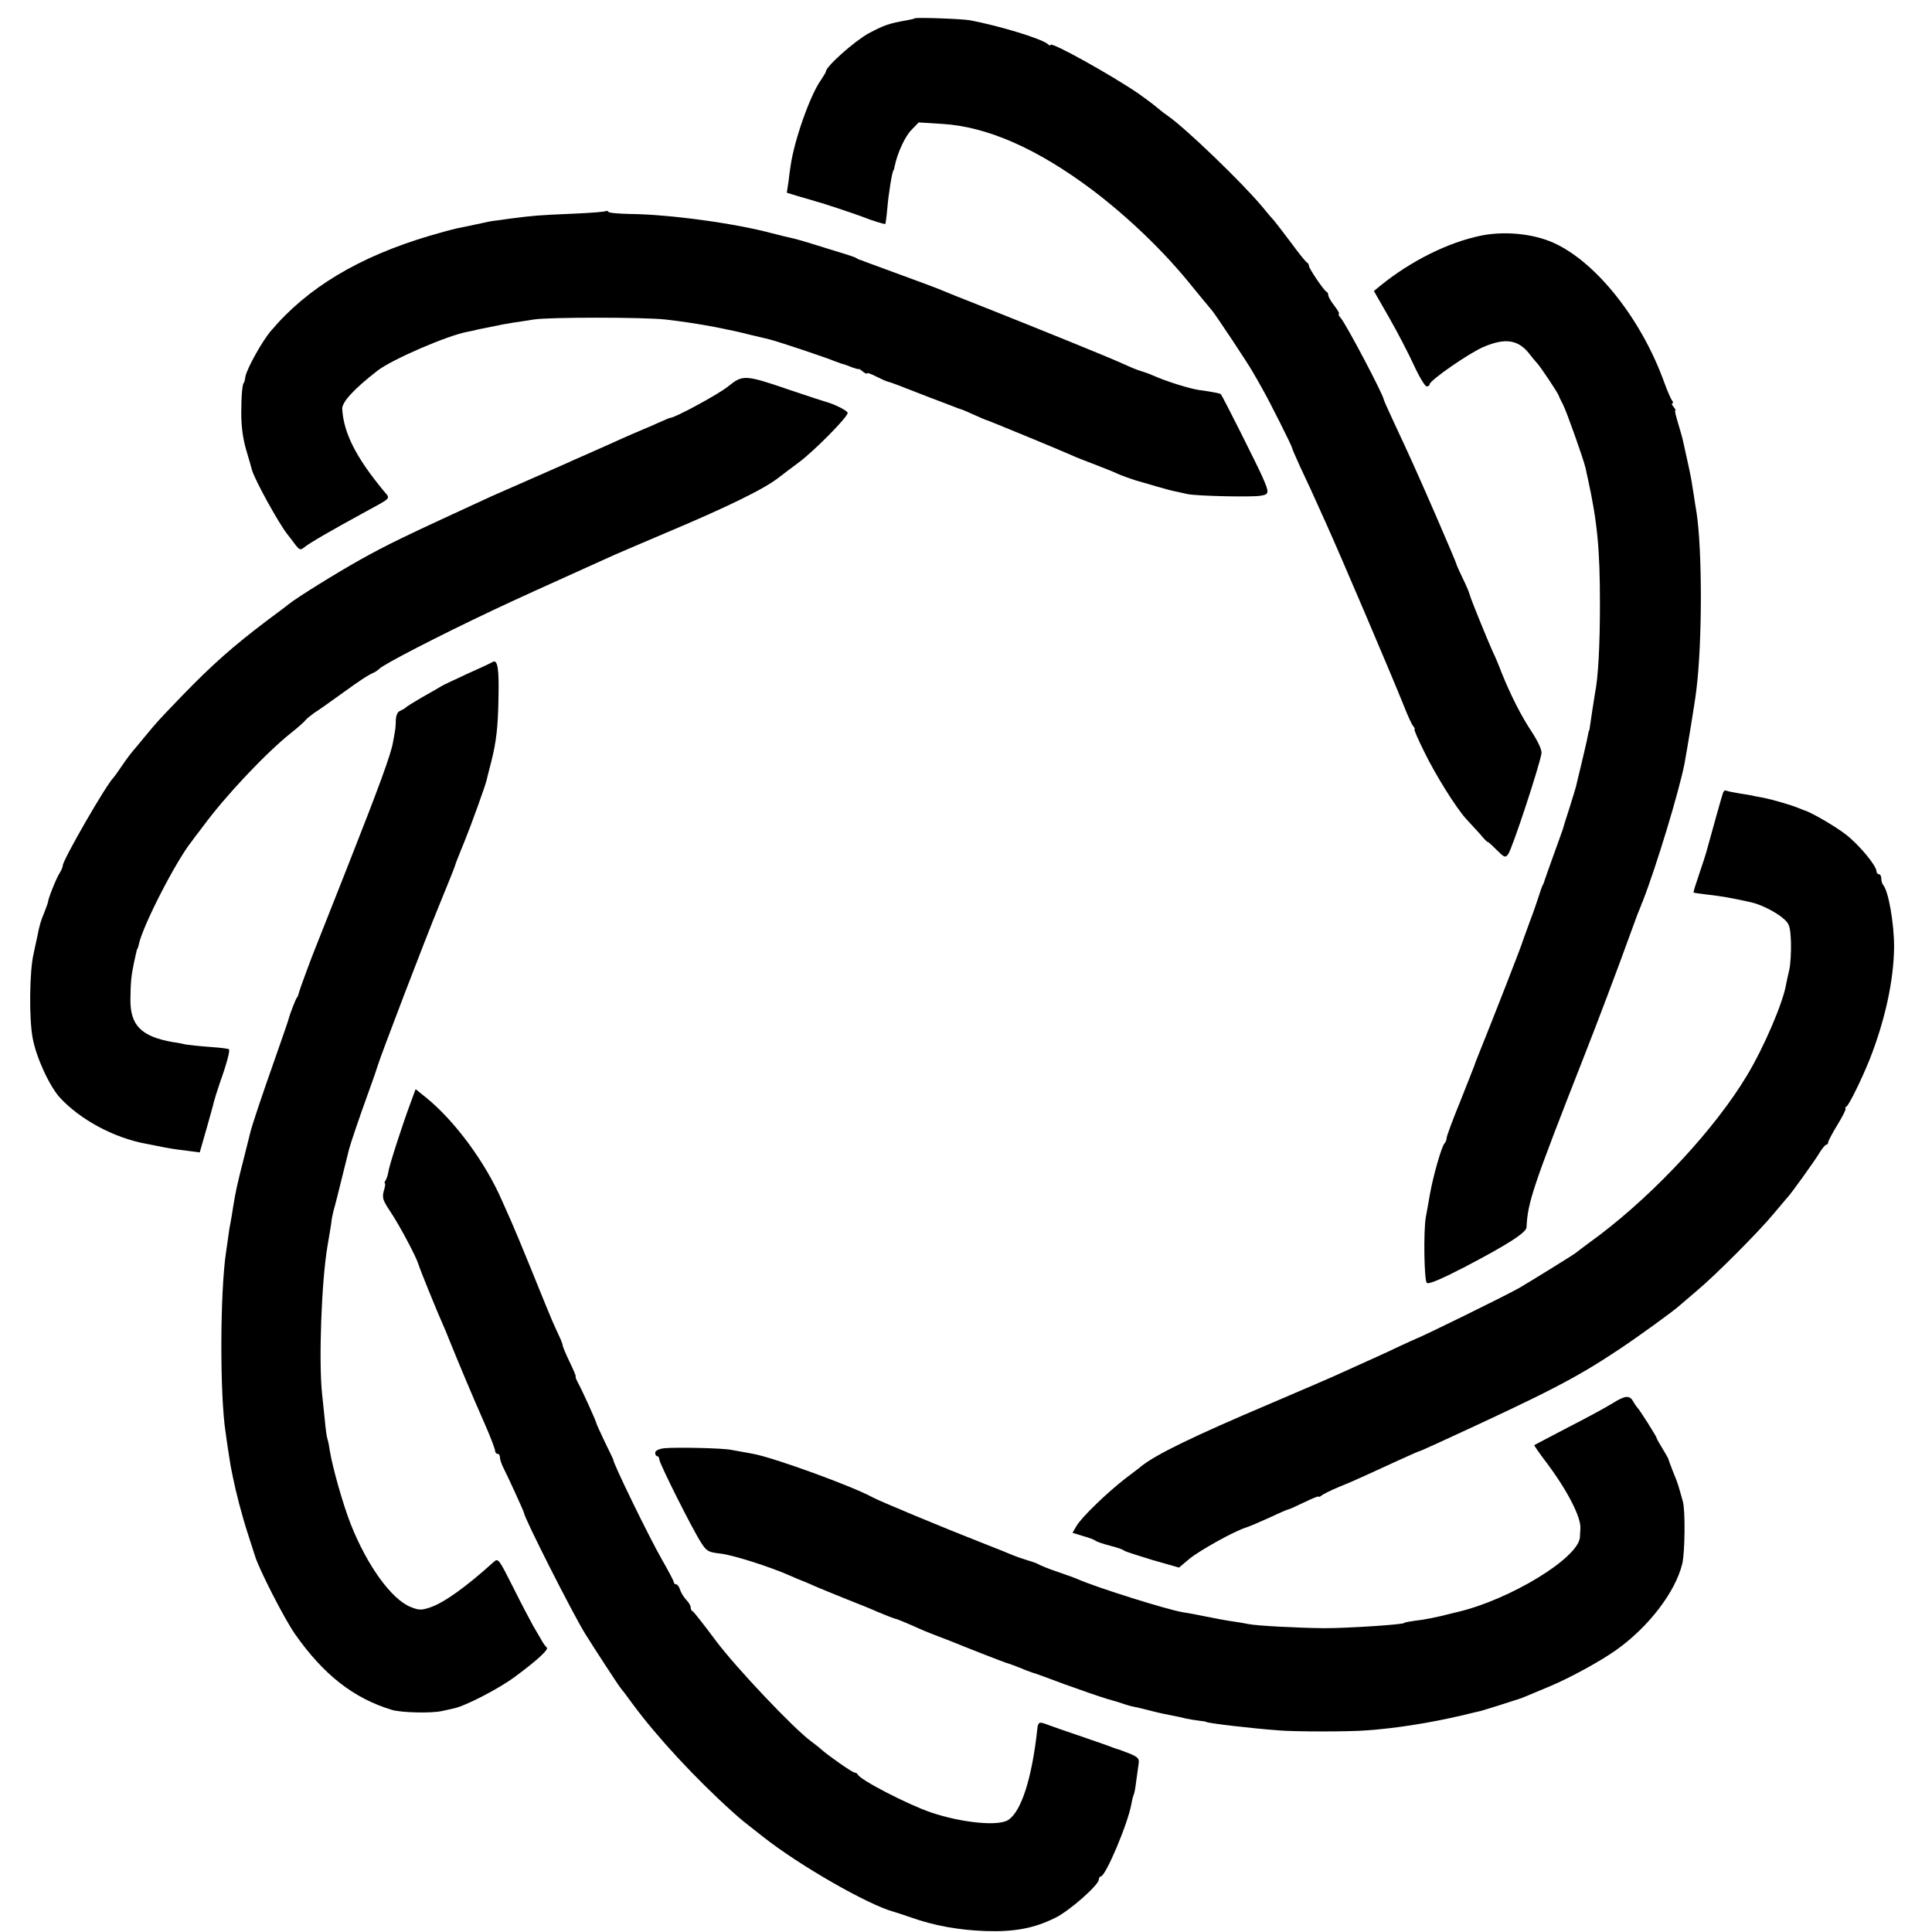
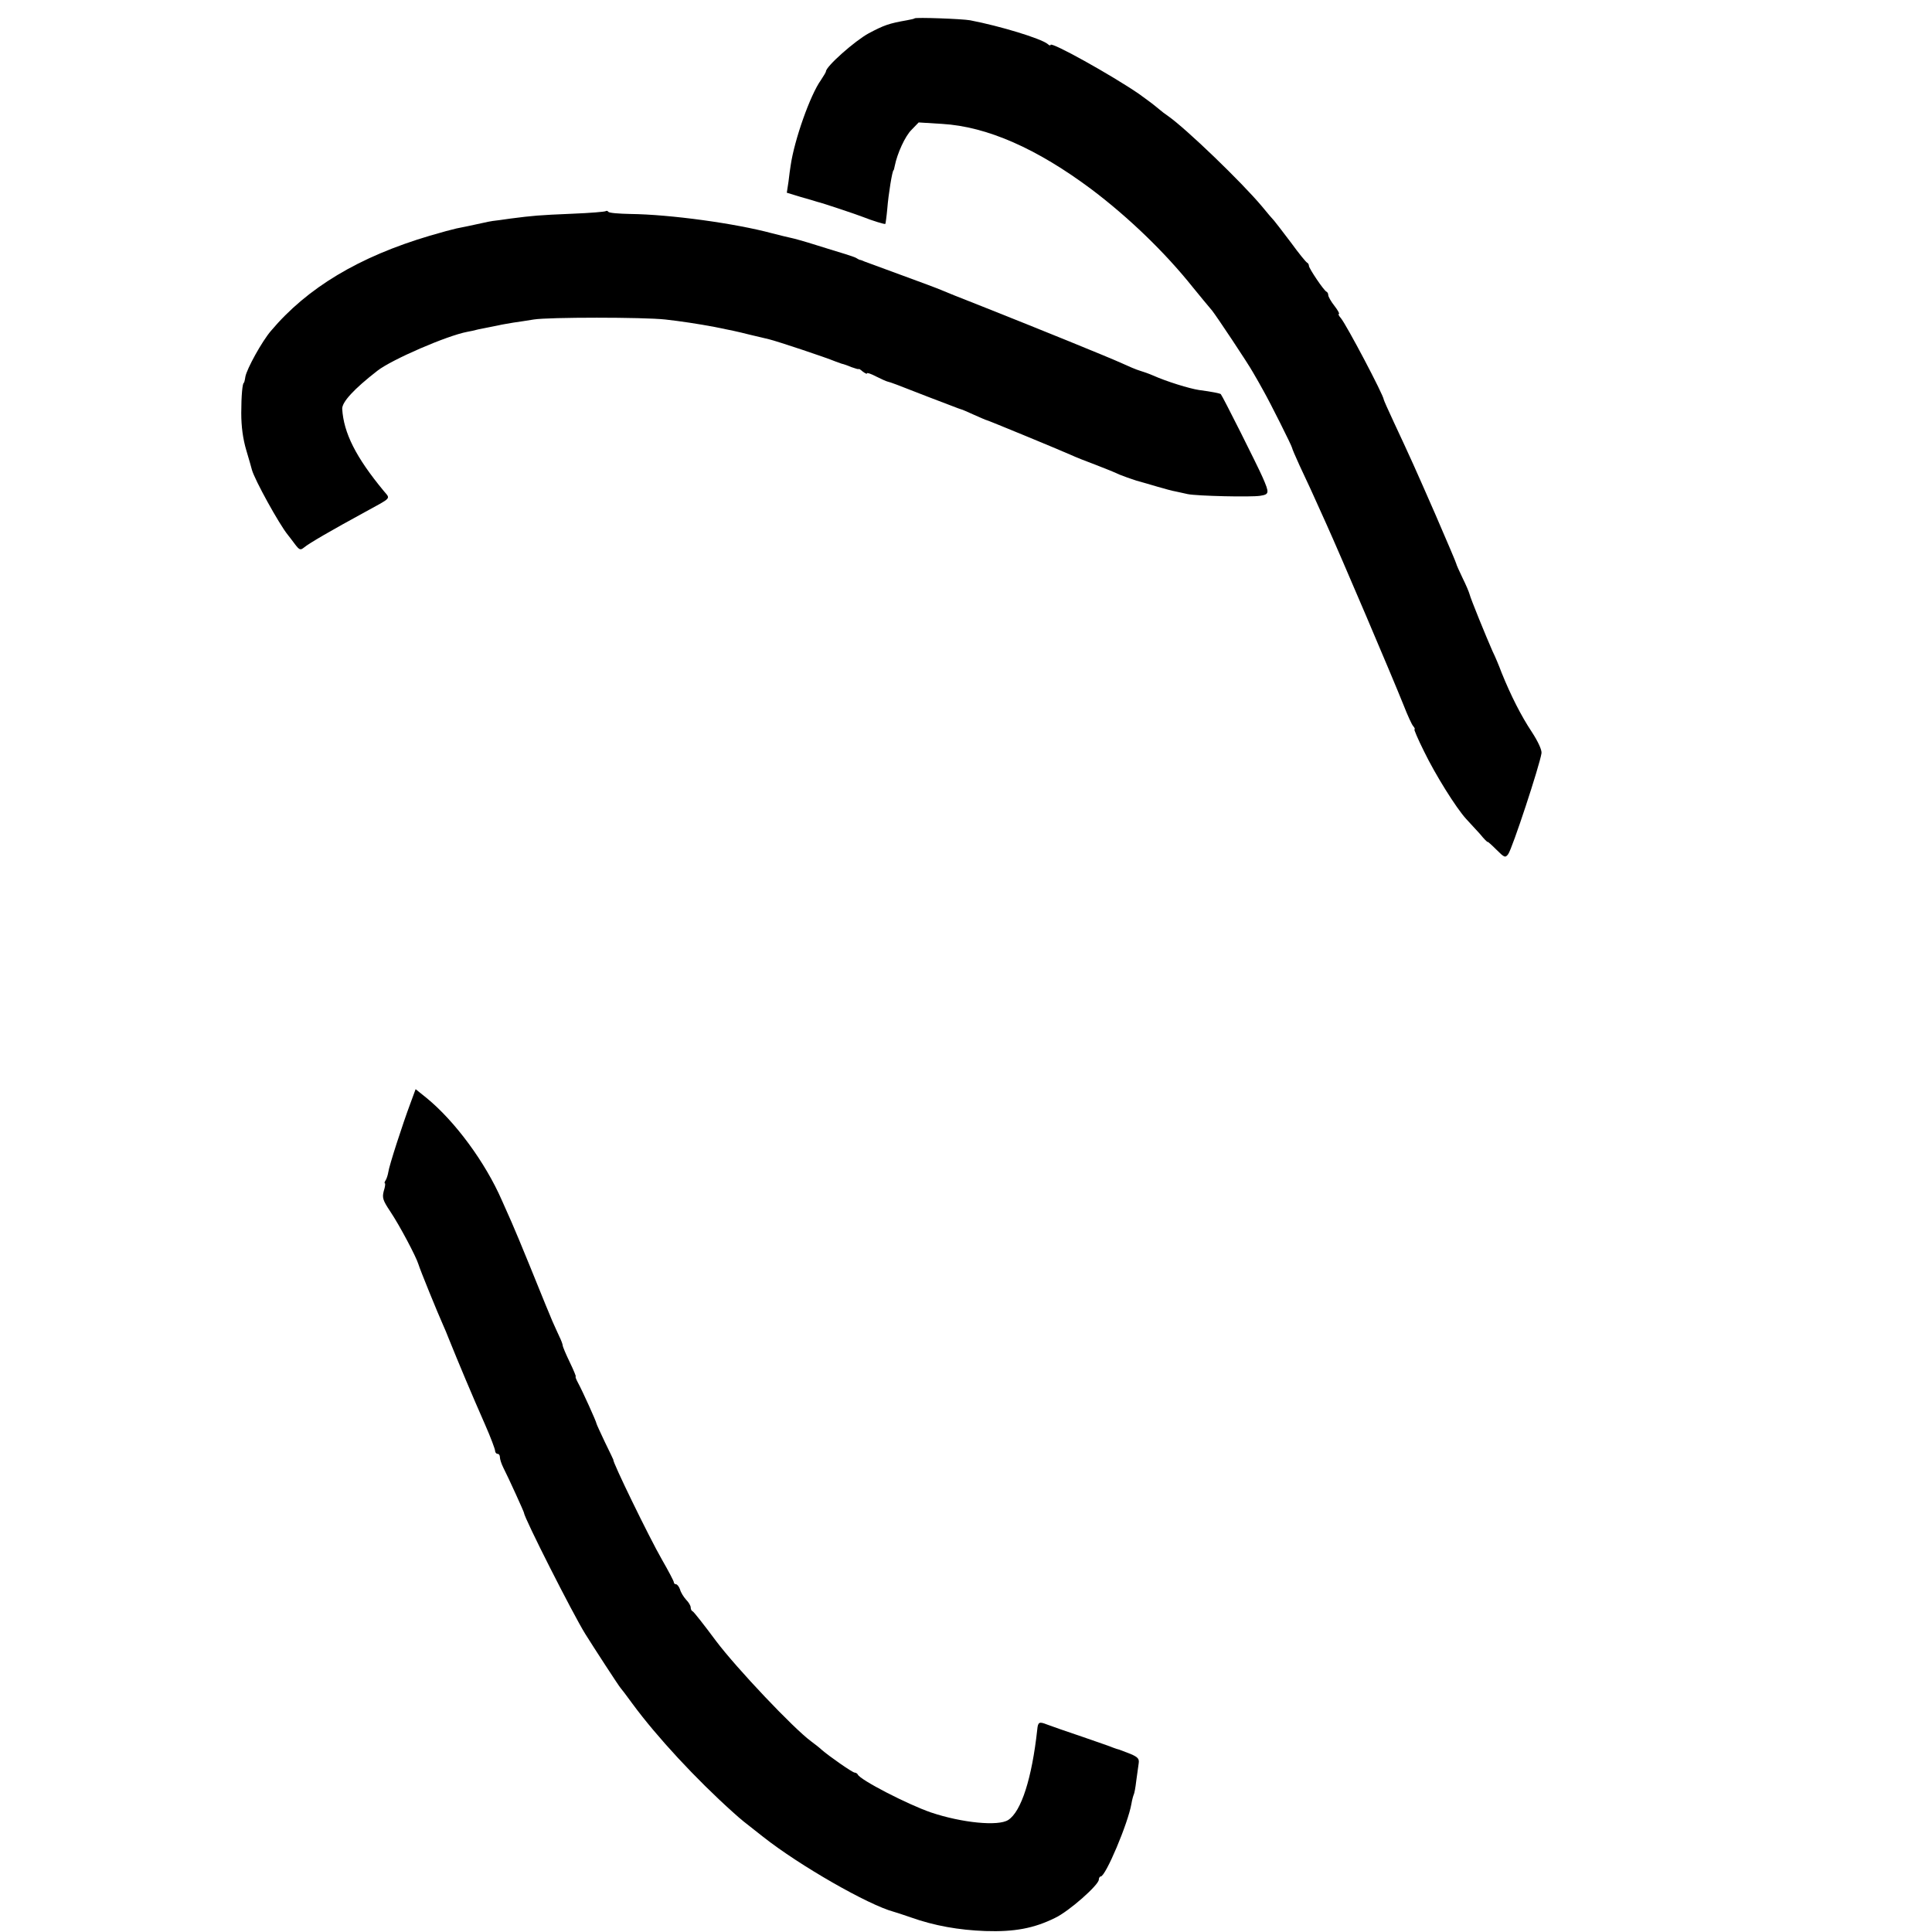
<svg xmlns="http://www.w3.org/2000/svg" version="1.0" width="800pt" height="800pt" viewBox="0 0 800 800" preserveAspectRatio="xMidYMid meet">
  <g transform="translate(0,800) scale(0.1,-0.1)" fill="#000000" stroke="none">
    <path d="M3787 7924 c-1 -2 -16 -5 -32 -8 -74 -13 -94 -20 -158 -54 -57 -31 -177 -137 -177 -158 0 -3 -10 -19 -21 -36 -44 -61 -110 -248 -125 -353 -2 -11 -6 -41 -9 -67 l-7 -46 59 -18 c32 -9 63 -18 68 -20 16 -3 168 -54 190 -63 35 -14 89 -31 91 -28 1 1 5 29 8 62 5 63 21 160 26 160 1 0 3 8 5 18 10 51 43 124 70 150 l29 30 97 -6 c186 -11 393 -102 620 -272 151 -114 302 -259 417 -403 33 -40 61 -75 81 -98 17 -21 149 -219 170 -257 12 -20 31 -54 42 -74 28 -49 119 -231 119 -237 0 -3 14 -36 31 -73 33 -70 54 -115 109 -238 62 -137 274 -635 322 -755 16 -41 34 -81 40 -87 6 -7 8 -13 5 -13 -3 0 15 -42 40 -92 46 -95 132 -233 174 -279 13 -14 39 -42 57 -62 17 -21 32 -36 32 -33 0 2 16 -12 36 -32 33 -33 37 -35 49 -19 17 23 130 366 138 418 2 13 -14 48 -40 88 -44 66 -87 151 -125 245 -10 27 -27 68 -38 90 -26 59 -91 218 -95 236 -2 8 -15 39 -29 67 -14 29 -26 56 -26 59 0 3 -39 94 -86 203 -88 201 -102 232 -173 384 -23 49 -41 90 -41 92 0 17 -155 311 -178 338 -8 9 -12 17 -8 17 4 0 -4 15 -18 33 -15 19 -26 39 -26 45 0 6 -3 12 -7 14 -11 4 -73 97 -73 107 0 5 -3 11 -7 13 -5 2 -35 39 -67 83 -33 44 -65 85 -70 91 -6 6 -29 33 -51 60 -83 99 -313 321 -389 374 -12 8 -26 19 -33 25 -29 24 -42 34 -88 67 -111 76 -365 218 -365 202 0 -4 -6 -2 -12 4 -29 23 -196 74 -321 98 -33 6 -225 13 -230 8z" />
    <path d="M2509 7126 c-3 -3 -65 -8 -139 -11 -143 -6 -162 -8 -256 -20 -32 -5 -66 -9 -74 -10 -8 -1 -28 -5 -45 -9 -40 -9 -75 -16 -105 -22 -14 -3 -63 -16 -110 -30 -294 -87 -508 -216 -658 -394 -37 -43 -100 -157 -106 -190 -2 -14 -5 -25 -6 -25 -6 0 -11 -54 -11 -125 0 -57 7 -108 21 -155 11 -38 22 -74 23 -80 11 -41 113 -226 149 -270 4 -5 18 -23 29 -38 19 -25 23 -26 38 -14 20 17 115 72 251 146 115 63 107 54 79 88 -115 139 -166 240 -172 340 -1 28 48 82 146 158 59 46 287 145 372 161 11 2 31 6 45 10 14 3 34 7 45 9 11 2 29 6 40 8 11 3 38 7 60 11 22 3 60 9 85 13 59 10 455 10 545 0 63 -7 136 -18 205 -31 69 -14 90 -18 145 -32 33 -8 69 -16 80 -19 33 -8 232 -74 275 -92 8 -3 20 -7 25 -9 6 -1 24 -7 40 -14 17 -6 30 -10 31 -8 0 2 8 -3 17 -11 10 -7 17 -11 17 -7 0 4 17 -2 38 -13 20 -10 42 -20 47 -21 16 -4 32 -10 170 -64 72 -27 132 -51 135 -51 3 0 27 -11 54 -23 27 -12 50 -22 52 -22 4 0 302 -123 349 -144 17 -8 62 -26 100 -40 39 -15 84 -33 100 -41 17 -7 48 -18 70 -25 22 -6 63 -18 90 -26 28 -8 60 -17 73 -19 12 -3 34 -7 50 -11 40 -8 262 -13 300 -7 38 6 39 11 10 77 -20 46 -166 337 -173 344 -3 3 -36 10 -90 17 -40 6 -134 35 -190 60 -16 7 -41 16 -55 20 -14 4 -47 18 -75 31 -55 25 -343 142 -580 236 -82 32 -159 63 -170 68 -11 5 -83 32 -160 60 -77 28 -147 54 -155 57 -8 4 -17 7 -20 7 -3 1 -9 4 -15 8 -5 3 -26 10 -45 16 -19 6 -73 22 -120 37 -47 15 -94 28 -105 30 -11 2 -46 11 -78 19 -152 41 -421 78 -587 80 -47 1 -88 4 -91 9 -3 4 -7 5 -10 3z" />
-     <path d="M6131 7024 c-135 -28 -288 -104 -414 -206 l-28 -23 63 -110 c35 -61 81 -150 103 -198 22 -48 46 -87 52 -87 7 0 13 4 13 9 0 16 165 130 222 154 93 40 148 31 196 -35 7 -9 19 -23 26 -31 14 -14 90 -128 91 -137 1 -3 8 -18 17 -35 15 -29 85 -226 94 -265 2 -11 6 -30 9 -42 39 -179 50 -289 50 -518 0 -172 -7 -303 -20 -368 -4 -24 -17 -108 -21 -137 -1 -11 -3 -20 -4 -20 -1 0 -3 -11 -6 -25 -2 -14 -14 -63 -25 -110 -11 -47 -22 -92 -24 -100 -2 -8 -14 -46 -26 -85 -12 -38 -24 -74 -25 -80 -1 -5 -19 -55 -39 -110 -20 -55 -37 -104 -39 -110 -1 -5 -4 -14 -8 -20 -3 -5 -10 -26 -16 -45 -6 -19 -22 -66 -37 -105 -14 -38 -27 -74 -29 -80 -2 -12 -124 -324 -187 -480 -7 -16 -13 -34 -15 -40 -2 -5 -28 -72 -58 -147 -31 -76 -56 -143 -56 -151 0 -7 -4 -17 -9 -22 -12 -13 -47 -136 -60 -210 -6 -33 -13 -76 -17 -95 -10 -57 -7 -261 4 -272 7 -7 57 14 154 64 180 94 258 144 259 166 5 104 25 164 236 702 58 147 145 378 189 500 19 52 37 102 41 110 3 8 7 17 8 20 1 3 4 12 8 20 56 144 149 451 172 567 10 54 44 259 49 304 25 196 25 581 1 737 -3 17 -8 49 -11 70 -3 20 -8 46 -9 57 -3 19 -18 90 -35 165 -4 19 -15 56 -23 83 -8 26 -13 47 -10 47 3 0 0 7 -7 15 -7 8 -9 15 -5 15 4 0 3 6 -2 13 -5 6 -20 41 -33 77 -98 270 -295 512 -475 582 -83 32 -192 41 -284 22z" />
-     <path d="M3015 6400 c-39 -32 -220 -130 -239 -130 -3 0 -26 -10 -53 -22 -26 -12 -50 -22 -53 -23 -10 -4 -87 -37 -130 -57 -25 -11 -65 -29 -90 -40 -25 -11 -58 -26 -75 -33 -16 -8 -88 -39 -160 -71 -71 -31 -152 -67 -180 -79 -376 -173 -427 -198 -544 -263 -95 -53 -258 -154 -296 -184 -5 -5 -46 -35 -90 -68 -140 -106 -226 -182 -349 -309 -104 -108 -103 -107 -156 -171 -25 -30 -47 -57 -50 -60 -3 -3 -22 -27 -41 -55 -18 -27 -36 -52 -39 -55 -29 -27 -210 -341 -210 -364 0 -6 -6 -20 -13 -31 -13 -19 -49 -109 -48 -120 0 -2 -7 -21 -15 -42 -15 -36 -19 -48 -30 -103 -3 -14 -10 -45 -15 -70 -17 -71 -19 -267 -4 -347 14 -80 70 -201 113 -248 85 -92 223 -166 356 -191 12 -2 32 -6 46 -9 49 -10 73 -14 125 -20 l52 -7 27 94 c14 51 29 102 31 113 3 12 14 48 25 80 30 84 43 135 38 140 -2 3 -38 7 -80 10 -41 3 -86 8 -99 10 -13 3 -37 8 -54 10 -130 23 -176 69 -175 177 1 71 3 96 15 153 12 55 12 55 15 58 1 1 3 9 5 17 16 77 154 345 218 425 4 6 26 35 49 65 92 125 259 302 363 385 28 22 55 46 60 53 6 7 22 20 36 30 15 9 64 44 110 77 83 60 110 78 139 91 8 4 17 11 20 14 12 16 246 137 475 245 104 49 188 87 463 211 29 14 138 60 241 104 271 114 421 188 480 236 9 7 43 33 77 58 64 47 204 189 204 206 0 9 -53 36 -90 46 -8 2 -75 24 -149 49 -187 64 -195 64 -256 15z" />
-     <path d="M2040 5259 c-8 -5 -55 -27 -105 -49 -49 -23 -97 -45 -105 -50 -8 -5 -44 -26 -80 -46 -36 -21 -67 -40 -70 -44 -3 -3 -13 -9 -22 -13 -12 -4 -18 -18 -19 -39 0 -18 -2 -40 -4 -48 -1 -8 -5 -28 -8 -45 -8 -48 -59 -187 -188 -514 -66 -168 -125 -315 -129 -326 -17 -41 -69 -181 -72 -195 -2 -8 -5 -17 -8 -20 -5 -5 -29 -66 -35 -90 -2 -8 -27 -80 -55 -160 -53 -150 -97 -280 -105 -315 -3 -11 -14 -56 -25 -100 -27 -105 -35 -141 -45 -205 -3 -19 -7 -46 -10 -60 -3 -14 -7 -38 -9 -55 -2 -16 -7 -48 -10 -70 -25 -165 -26 -592 -2 -745 2 -14 6 -45 10 -70 4 -25 9 -56 11 -70 3 -14 7 -34 9 -45 13 -65 38 -161 62 -235 15 -47 28 -87 29 -90 14 -51 122 -263 167 -327 118 -168 242 -265 400 -313 39 -12 164 -15 208 -5 14 3 36 8 50 11 47 10 185 81 251 130 95 70 143 115 133 122 -5 4 -15 18 -22 31 -8 13 -23 40 -35 60 -11 20 -49 91 -82 158 -60 119 -62 122 -81 105 -113 -102 -204 -168 -263 -188 -36 -12 -46 -12 -81 2 -79 32 -179 170 -247 341 -32 81 -75 232 -87 304 -3 20 -7 42 -10 50 -3 8 -8 43 -11 79 -4 36 -9 83 -11 105 -15 134 -3 469 22 615 10 59 16 94 18 114 2 11 6 28 8 36 4 13 15 55 63 250 7 27 43 133 80 235 20 55 38 107 40 115 8 30 195 520 255 665 34 83 63 155 64 160 3 11 8 24 41 105 25 61 85 227 90 250 2 8 10 42 19 75 21 83 28 144 30 260 3 125 -3 166 -24 154z" />
-     <path d="M7135 4718 c-4 -10 -46 -160 -70 -248 -2 -8 -15 -48 -29 -89 -14 -41 -25 -75 -23 -77 1 -1 29 -5 62 -9 54 -6 94 -13 175 -31 41 -9 103 -40 134 -67 26 -22 29 -32 32 -99 1 -41 -2 -92 -7 -114 -5 -21 -11 -48 -13 -59 -12 -75 -91 -260 -162 -378 -130 -217 -374 -481 -609 -660 -5 -4 -28 -21 -50 -37 -22 -16 -44 -33 -50 -38 -13 -10 -188 -118 -234 -145 -62 -35 -407 -204 -431 -212 -3 -1 -34 -15 -70 -32 -63 -30 -95 -44 -230 -105 -36 -17 -171 -75 -300 -130 -318 -135 -473 -210 -535 -260 -5 -5 -35 -27 -65 -50 -75 -58 -181 -160 -202 -196 l-17 -29 42 -13 c23 -6 47 -15 52 -19 6 -5 33 -14 60 -21 28 -7 55 -16 60 -21 6 -4 59 -21 118 -39 l109 -31 44 37 c45 36 185 114 234 129 13 4 57 23 97 41 40 19 75 34 78 34 3 0 32 13 65 29 33 16 60 27 60 24 0 -3 6 -1 13 5 6 5 40 22 74 36 35 14 87 37 115 50 29 13 88 40 131 60 44 20 80 36 82 36 2 0 39 16 82 36 455 209 566 266 748 387 81 54 222 156 251 182 6 6 38 32 70 60 80 67 258 246 319 320 28 33 52 62 55 65 13 12 118 158 135 188 11 17 23 32 27 32 4 0 8 4 8 10 0 5 18 39 40 75 22 36 36 65 32 65 -4 0 -2 4 4 8 11 8 61 109 95 193 64 162 101 329 102 469 0 96 -23 230 -45 255 -4 5 -8 17 -8 27 0 10 -4 18 -10 18 -5 0 -10 6 -10 13 -1 23 -70 107 -126 151 -45 35 -147 94 -174 101 -3 1 -12 5 -20 8 -31 13 -106 35 -145 43 -22 4 -44 8 -50 10 -5 1 -30 5 -55 9 -24 4 -48 9 -52 11 -5 3 -10 -1 -13 -8z" />
    <path d="M1700 3433 c-33 -88 -89 -261 -92 -286 -2 -12 -7 -28 -11 -34 -5 -7 -6 -13 -3 -13 2 0 1 -14 -5 -32 -7 -28 -4 -38 28 -86 38 -57 106 -185 116 -218 6 -21 79 -200 101 -249 7 -16 18 -41 23 -55 44 -109 96 -233 152 -360 23 -52 41 -101 41 -107 0 -7 5 -13 10 -13 6 0 10 -6 10 -14 0 -8 6 -27 14 -43 22 -43 86 -184 86 -188 0 -19 201 -416 253 -500 33 -53 142 -221 147 -225 3 -3 25 -32 49 -65 100 -136 263 -312 417 -450 38 -34 36 -32 124 -101 152 -120 436 -282 540 -310 8 -2 41 -13 73 -24 96 -34 197 -52 307 -56 120 -4 201 11 288 54 58 27 182 137 182 159 0 7 4 13 8 13 20 0 113 220 127 301 3 18 8 35 10 39 2 3 7 29 10 56 4 27 8 59 10 72 3 19 -3 26 -33 39 -20 8 -41 16 -47 18 -5 1 -17 5 -25 8 -8 4 -67 24 -130 46 -63 21 -128 44 -144 50 -33 13 -38 11 -41 -21 -22 -201 -66 -339 -120 -374 -41 -27 -192 -12 -320 31 -96 33 -294 135 -303 157 -2 4 -8 8 -13 8 -9 0 -106 68 -136 94 -6 6 -26 22 -45 36 -72 53 -308 302 -393 415 -49 66 -93 122 -97 123 -5 2 -8 9 -8 16 0 7 -8 21 -19 32 -10 11 -22 30 -25 42 -4 12 -12 22 -17 22 -5 0 -9 4 -9 9 0 4 -22 46 -49 93 -53 92 -209 413 -201 413 0 0 -15 33 -35 73 -19 40 -35 75 -35 77 0 7 -59 137 -76 168 -8 15 -13 27 -10 27 2 0 -9 27 -25 60 -16 33 -29 64 -29 69 0 4 -6 21 -14 37 -8 16 -20 45 -29 64 -8 19 -20 49 -27 65 -7 17 -37 91 -67 165 -30 74 -64 155 -75 180 -11 25 -29 65 -40 90 -69 158 -194 327 -311 423 l-46 37 -21 -57z" />
-     <path d="M6675 2188 c-27 -17 -111 -62 -185 -100 -74 -39 -136 -71 -137 -72 -1 -1 22 -35 52 -74 86 -115 143 -226 139 -272 0 -8 -2 -24 -2 -36 -7 -86 -290 -258 -507 -309 -11 -2 -40 -10 -65 -16 -25 -6 -61 -13 -80 -16 -48 -6 -75 -11 -75 -13 0 -7 -236 -22 -330 -22 -110 1 -281 10 -315 17 -14 3 -43 8 -65 11 -22 3 -71 12 -110 20 -38 8 -82 16 -97 18 -66 11 -353 101 -433 136 -11 5 -49 19 -85 31 -36 12 -69 26 -75 29 -5 4 -28 13 -50 19 -22 7 -49 16 -60 21 -11 5 -74 30 -140 56 -131 51 -418 170 -444 185 -82 45 -408 164 -493 179 -34 6 -74 14 -88 16 -33 8 -236 12 -281 7 -22 -3 -36 -10 -36 -19 0 -8 4 -14 9 -14 4 0 8 -6 8 -13 0 -16 135 -285 172 -343 24 -38 31 -41 80 -47 51 -5 208 -55 293 -93 22 -10 42 -18 45 -19 3 -1 23 -9 45 -19 22 -10 84 -35 138 -57 54 -21 113 -45 130 -53 38 -16 68 -28 82 -31 6 -2 35 -14 65 -27 30 -14 71 -31 90 -38 19 -7 49 -19 65 -25 58 -24 220 -87 230 -90 9 -2 47 -16 85 -32 8 -3 20 -7 25 -9 6 -1 64 -22 130 -47 66 -24 147 -52 180 -62 33 -9 67 -20 75 -23 8 -3 24 -7 34 -9 11 -2 45 -10 75 -18 31 -8 70 -16 86 -19 17 -3 41 -8 55 -12 14 -3 39 -7 55 -9 17 -2 30 -4 30 -5 0 -5 190 -27 297 -35 69 -6 298 -6 368 0 117 8 262 31 390 61 36 9 72 17 80 19 8 2 47 14 85 26 39 13 72 23 75 24 10 3 46 18 129 53 83 35 204 101 271 148 136 96 247 241 276 359 11 47 13 224 2 259 -5 17 -11 38 -13 46 -2 8 -8 27 -14 43 -24 59 -32 82 -33 87 -1 3 -12 22 -24 42 -13 21 -24 40 -24 43 0 6 -71 118 -79 125 -3 3 -11 14 -17 25 -16 29 -33 28 -89 -7z" />
  </g>
</svg>